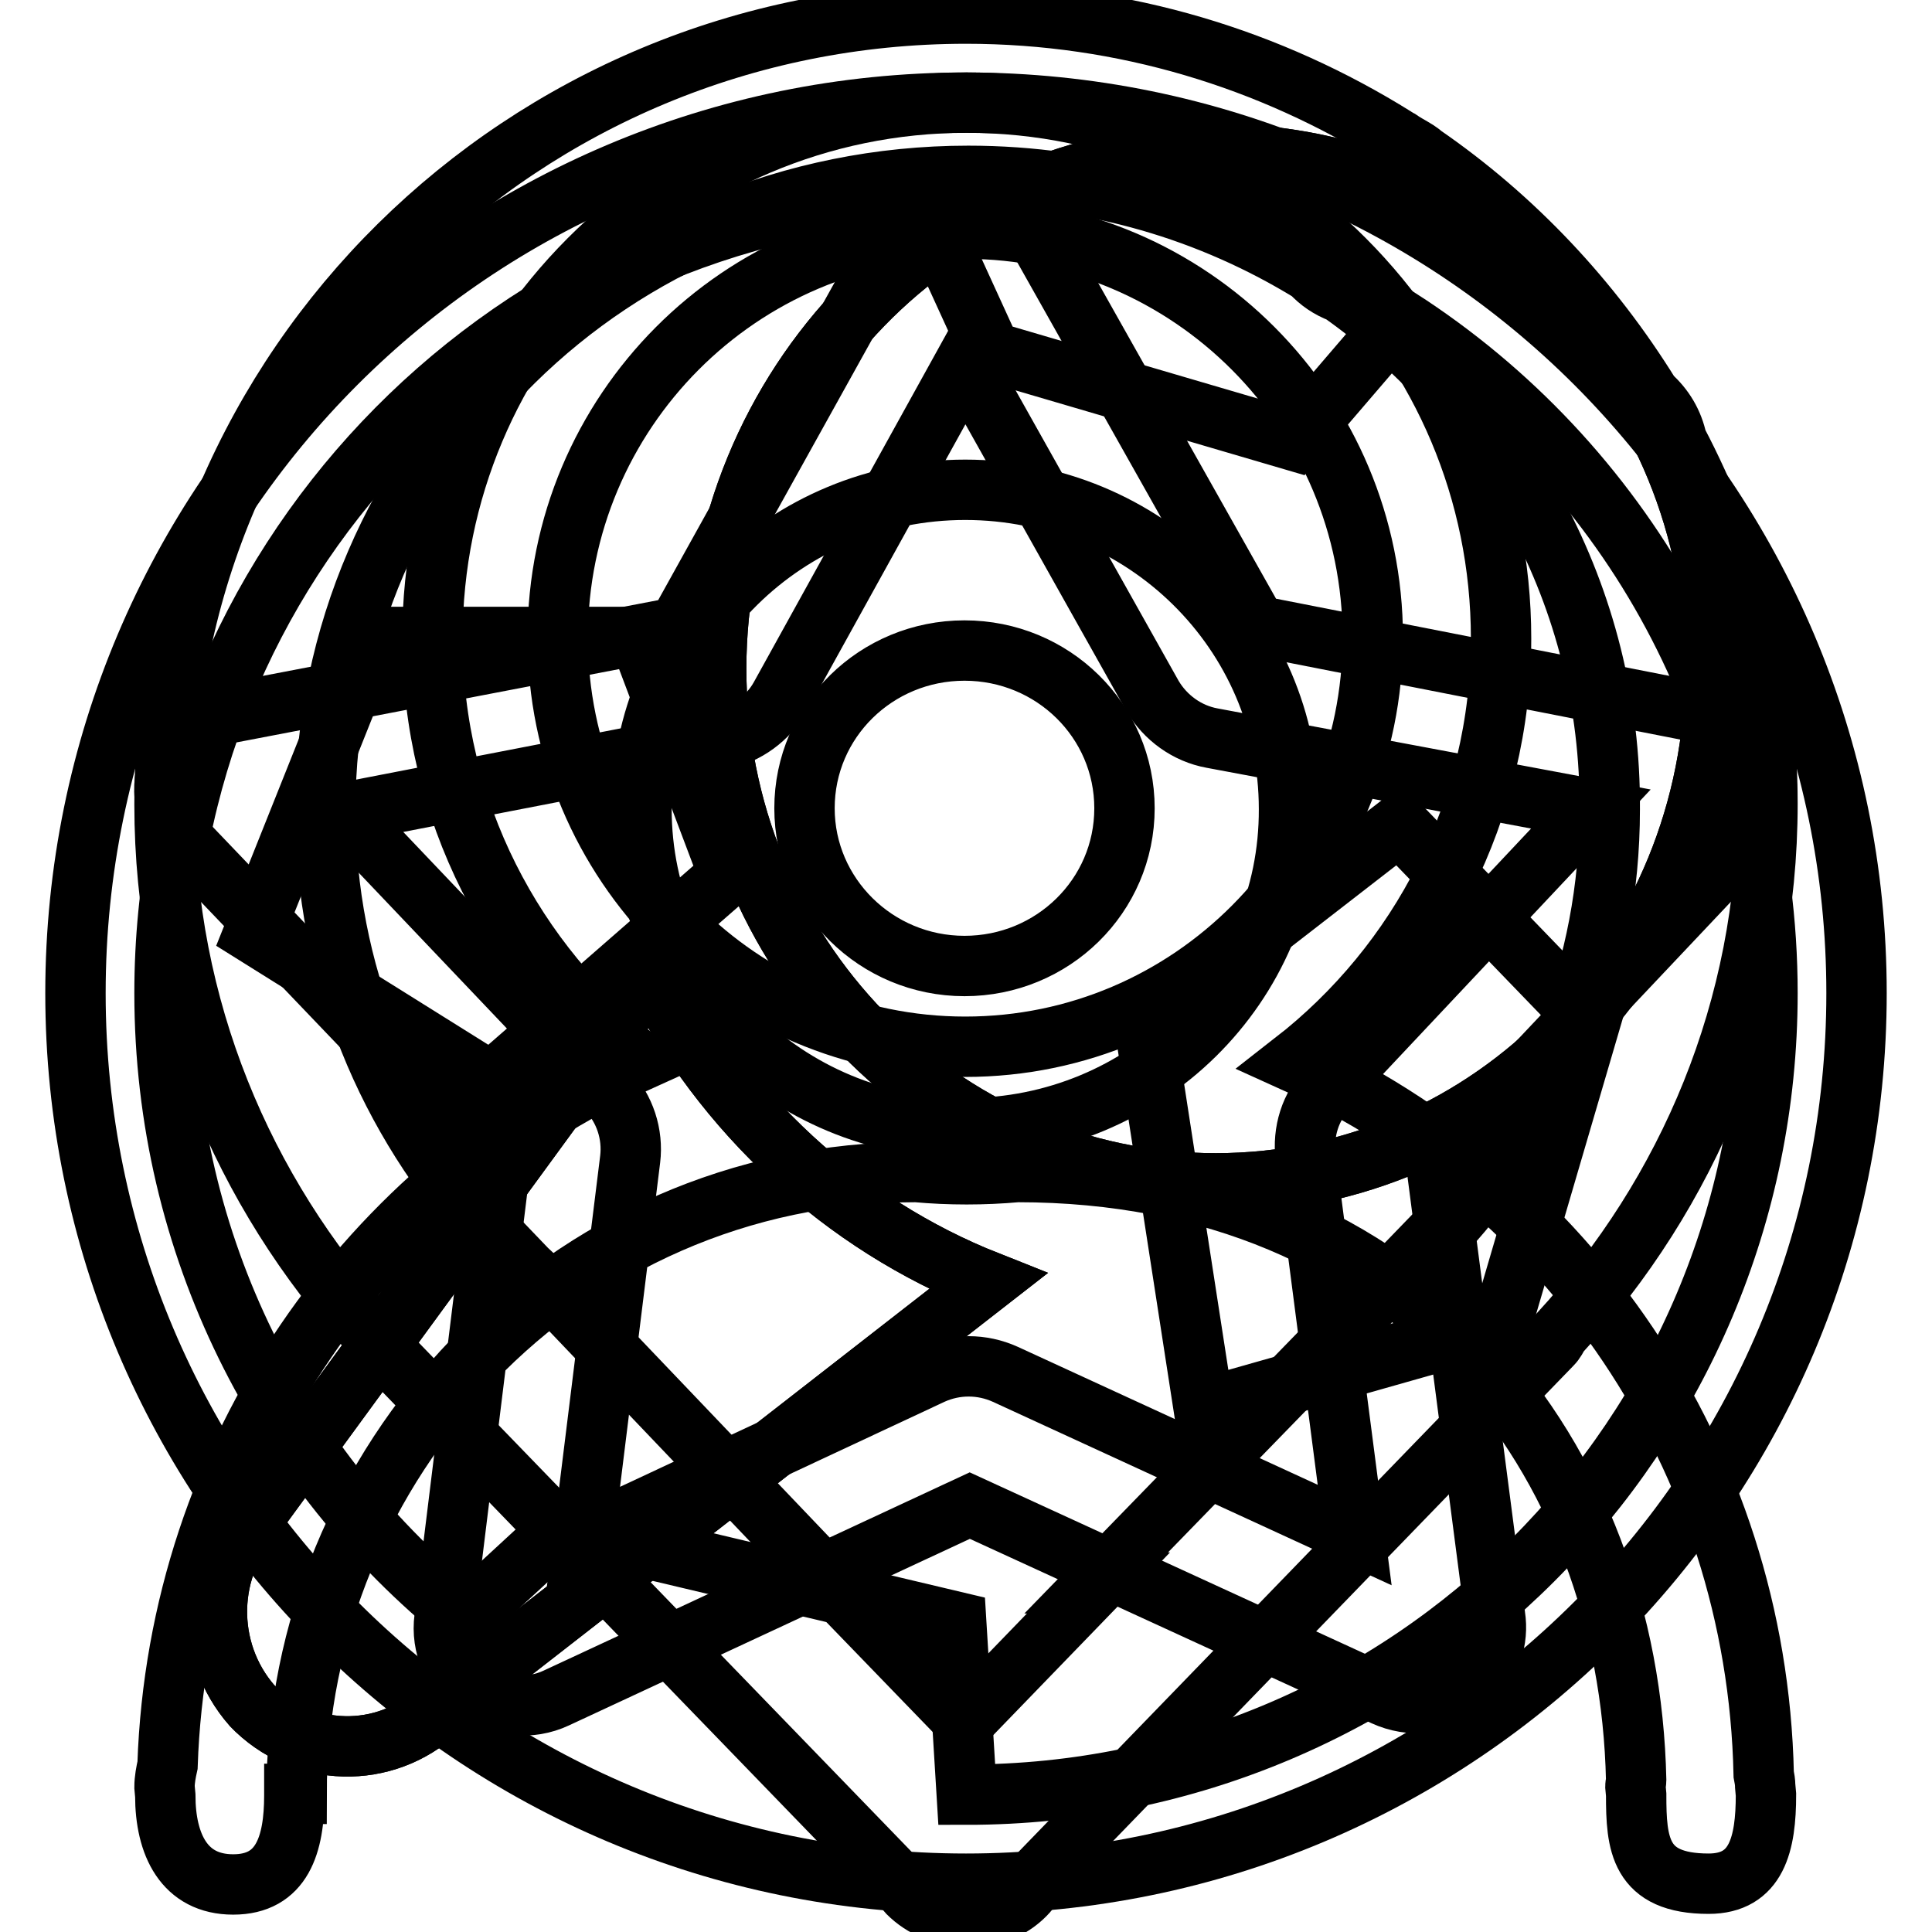
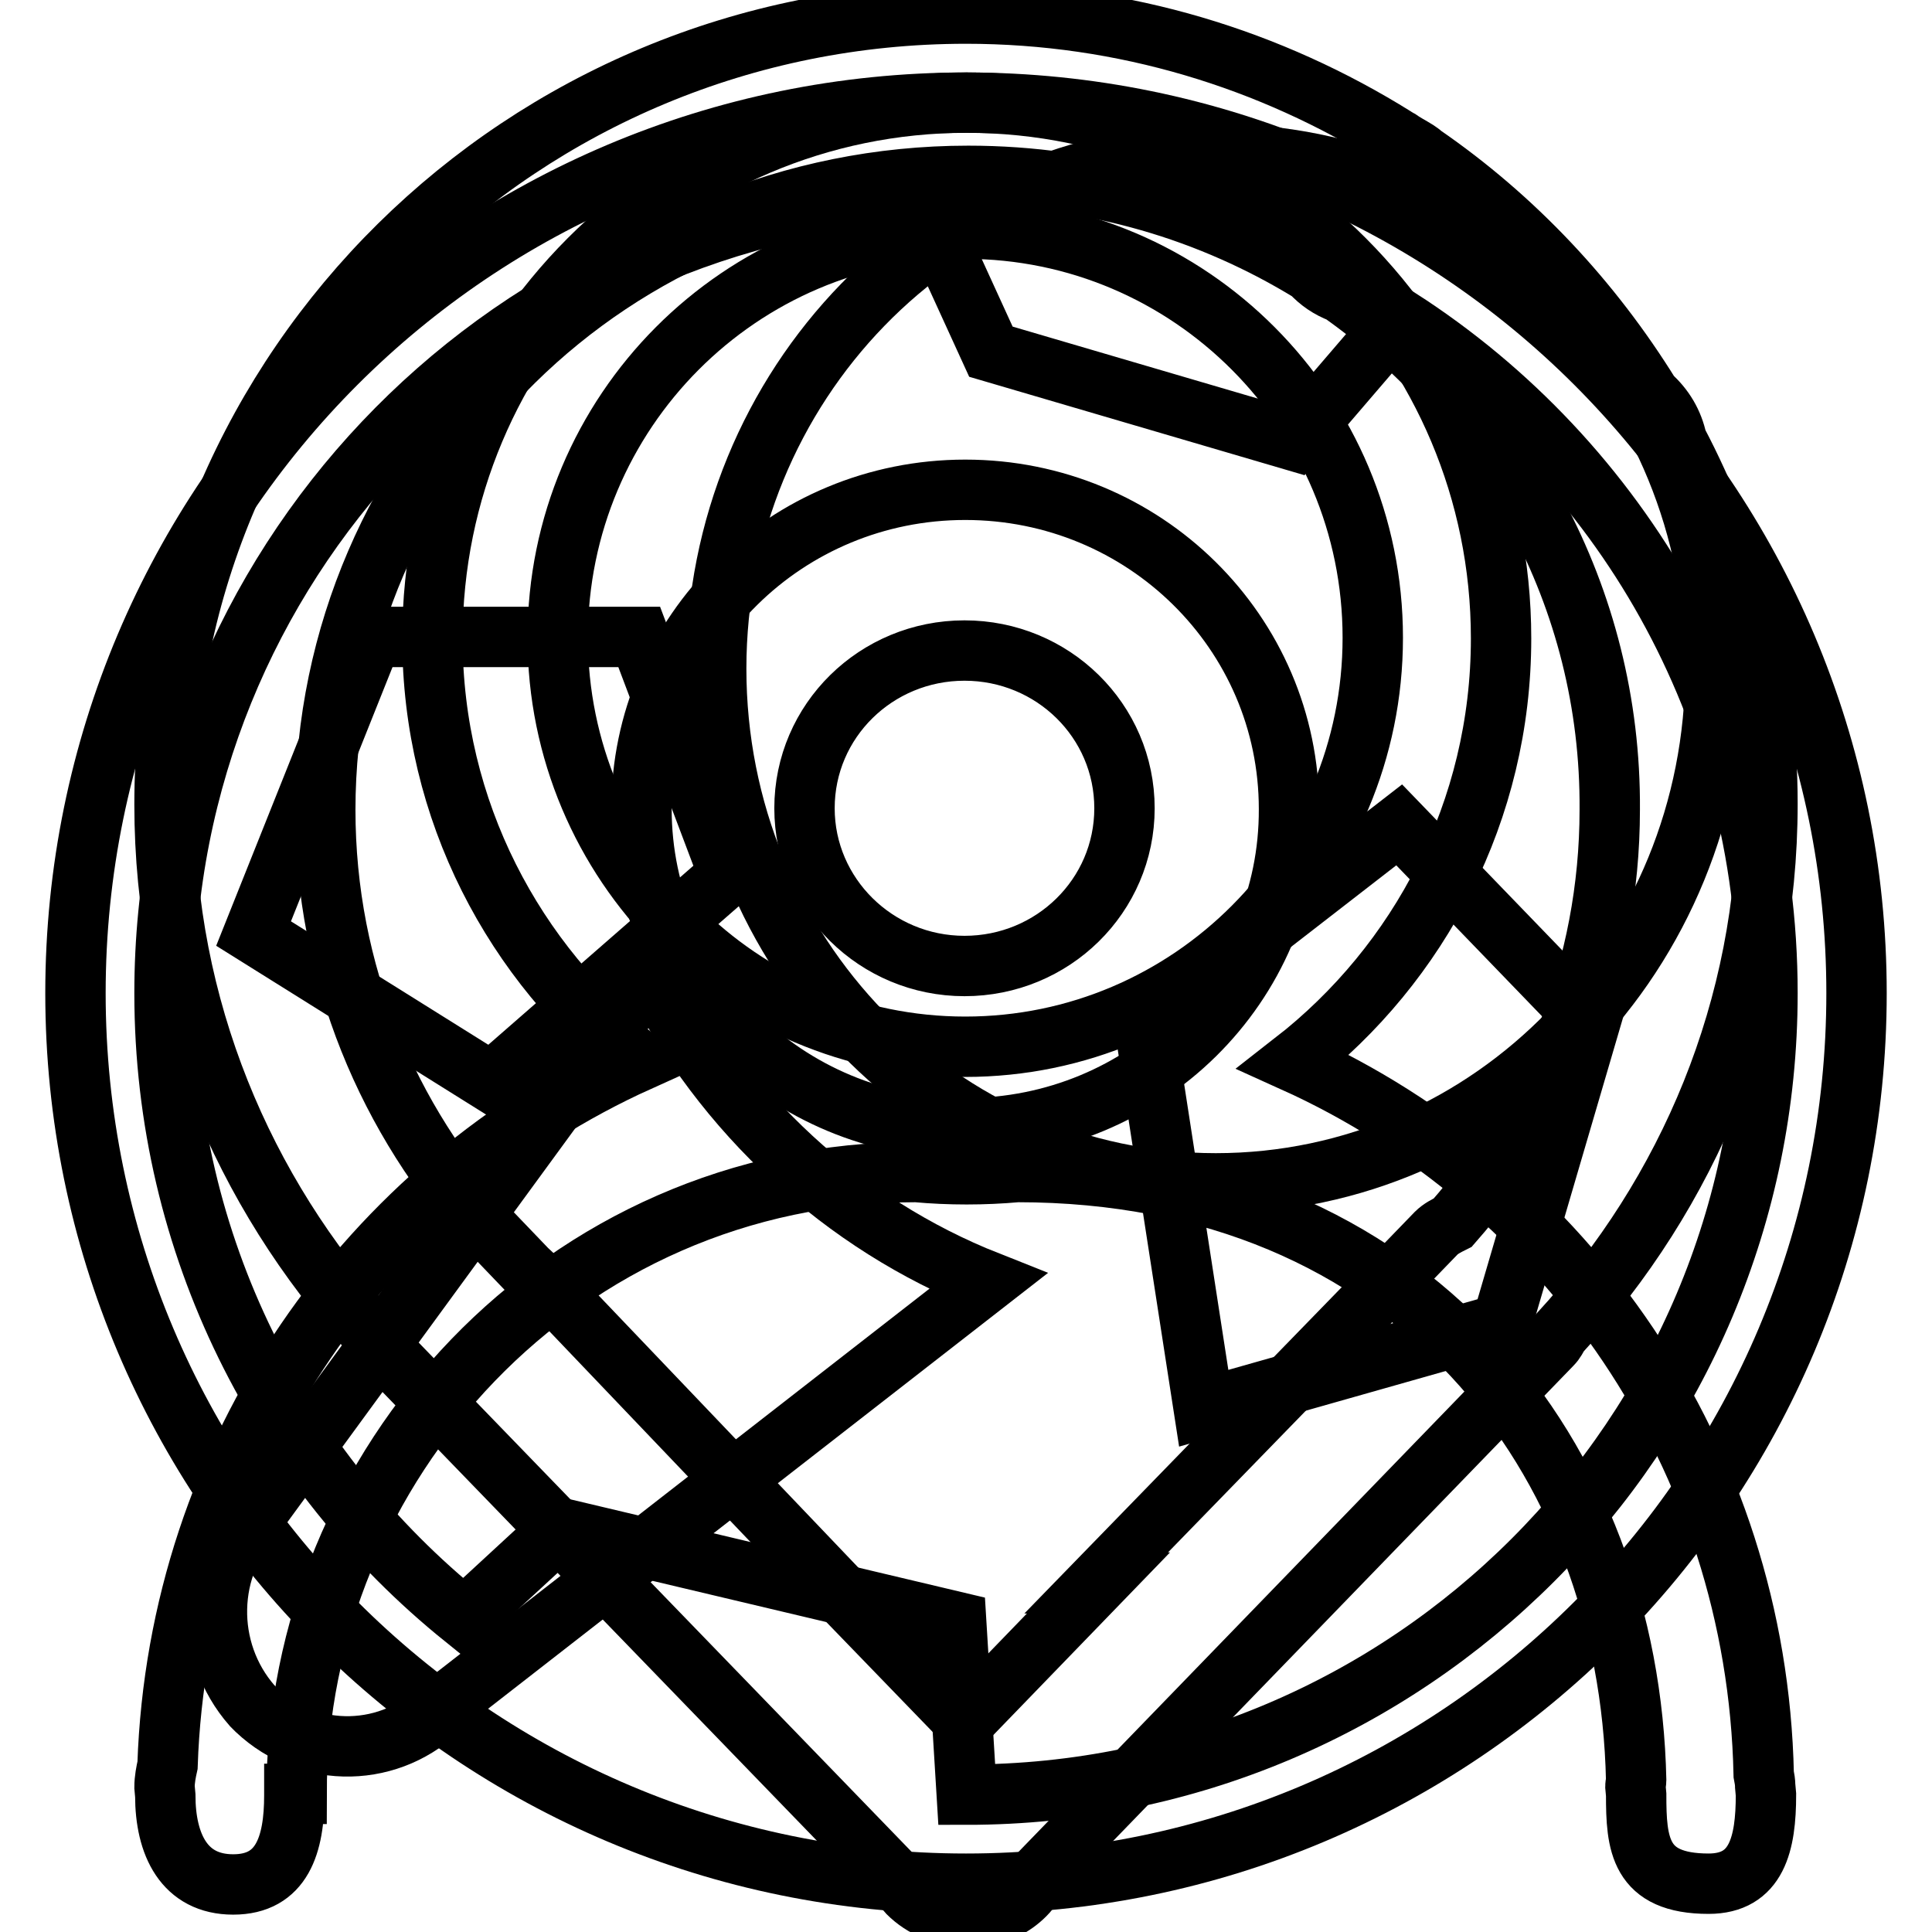
<svg xmlns="http://www.w3.org/2000/svg" version="1.1" x="0px" y="0px" viewBox="0 0 256 256" enable-background="new 0 0 256 256" xml:space="preserve">
  <g>
    <g>
-       <path stroke-width="8" fill-opacity="0" stroke="#000000" d="M195.2,222.7c-0.4,0.4-0.8,0.7-1.2,1c-3.1,2.2-7.1,2.6-10.6,1l-54.9-25.2L73.7,225c-3.4,1.6-7.5,1.2-10.6-1c-3.1-2.2-4.7-5.9-4.2-9.6l7.3-59.3l-41.6-43.5c-2.6-2.7-3.5-6.6-2.3-10.2c1.2-3.6,4.2-6.2,8-6.9l59.5-11.4l29.1-52.4c1.9-3.3,5.3-5.3,9.1-5.3c3.8,0,7.3,2,9.1,5.3l29.4,52.2l59.1,11.6c3.7,0.7,6.8,3.3,8,6.9c1.2,3.6,0.3,7.5-2.3,10.2l-40.9,43.3l7.7,59.2C198.6,217.3,197.5,220.5,195.2,222.7z M77.3,203.7l46.2-21.6c3.1-1.4,6.6-1.4,9.7,0l46.3,21.3l-6.5-50.1c-0.4-3.3,0.6-6.7,3-9.1l34.8-37l-50.2-9.4c-3.3-0.6-6.2-2.7-7.9-5.6L127.9,48l-24.5,44.3c-1.6,2.9-4.5,5-7.8,5.7l-50.1,9.7l35,36.8c2.3,2.4,3.4,5.8,3,9.1L77.3,203.7z" />
-       <path stroke-width="8" fill-opacity="0" stroke="#000000" d="M94.9,88.6c0,37.7,29.6,68.2,66.2,68.2c36.6,0,66.2-30.5,66.2-68.2s-29.6-68.2-66.2-68.2C124.6,20.4,94.9,51,94.9,88.6z M34,200.5c-6.8,7-7,18.2-0.6,25.5l0.3,0.3l0.3,0.3c7,6.6,17.9,6.4,24.7-0.6l72.2-56.2c-19.2-7.6-35.1-22.3-44.5-41L34,200.5z" />
      <path stroke-width="8" fill-opacity="0" stroke="#000000" d="M94.9,88.6c0,37.7,29.6,68.2,66.2,68.2c36.6,0,66.2-30.5,66.2-68.2s-29.6-68.2-66.2-68.2C124.6,20.4,94.9,51,94.9,88.6z M34,200.5c-6.8,7-7,18.2-0.6,25.5l0.3,0.3l0.3,0.3c7,6.6,17.9,6.4,24.7-0.6l72.2-56.2c-19.2-7.6-35.1-22.3-44.5-41L34,200.5z" />
      <path stroke-width="8" fill-opacity="0" stroke="#000000" d="M222.2,58.4c7.6,14.4,12,30.8,12,48.1c0,27.1-10.5,51.6-27.6,70.2c-0.3,0.5-0.5,1-1,1.5l-67.9,70.1c-0.5,1-1.1,2-1.9,2.8c-3.2,3.2-8.1,3.8-12,2c-1.3-0.5-2.5-1.3-3.5-2.3c-0.2-0.2-0.3-0.4-0.4-0.6l-69.6-71.9c-0.6-0.6-0.9-1.3-1.3-1.9c-16.8-18.5-27.2-42.9-27.2-69.8C21.8,48.7,69.3,1.8,128,1.8c21,0,40.4,6.1,56.9,16.4c0.2,0.1,0.3,0.2,0.5,0.3c0.7,0.5,1.5,0.9,2.3,1.4c0.3,0.2,0.6,0.4,0.8,0.6c12.2,8.4,22.4,19.3,30.2,31.9C220.5,54,221.7,56,222.2,58.4z M177.7,38.8c-1.6-0.6-2.9-1.5-4-2.7C160.5,28,145,23.3,128.3,23.3c-47,0-85.2,37.6-85.2,84c0,21.6,8.3,41.1,21.9,56c0.1,0.1,0.1,0.1,0.2,0.1l4.6,4.8c1.6,1.5,3.1,2.9,4.8,4.3l35.5,37.2c0,0-0.1,0-0.1,0l17.8,18.4l17.8-18.4c-0.1,0-0.2,0.1-0.4,0.1l35.5-36.5c0.3-0.2,0.5-0.4,0.7-0.7l8.9-9.2c0.6-0.6,1.4-1,2.2-1.4c12.9-14.7,20.8-33.8,20.8-54.7C213.5,79,199.3,54.1,177.7,38.8z M127.9,149.5c-23.7,0-42.9-19-42.9-42.3c0-23.4,19.2-42.3,42.9-42.3c23.7,0,42.9,18.9,42.9,42.3C170.9,130.6,151.7,149.5,127.9,149.5z M127.8,86.2c-11.7,0-21.2,9.3-21.2,20.9c0,11.5,9.5,20.9,21.2,20.9c11.7,0,21.2-9.3,21.2-20.9C149,95.5,139.5,86.2,127.8,86.2z" />
      <path stroke-width="8" fill-opacity="0" stroke="#000000" d="M185.4,109.3l-33.8,26.2l7.9,51.1l39.5-11.2l11.7-39.9L185.4,109.3z M49.3,84.4l-15.7,39.3l31.5,19.7l31.5-27.5L84.7,84.4H49.3z M128,13.6c-65.2,0-118,52.8-118,118c0,65.2,52.8,118,118,118c65.2,0,118-52.8,118-118C246,66.5,193.2,13.6,128,13.6z M128.1,237.8l-1.4-22.9l-52.3-12.4l-12.9,11.9c-24.2-19.5-39.7-49.3-39.7-82.8c0-56.5,44.2-102.8,99.9-106l9.6,21l40.2,11.8l13.9-16.2c29.4,18.9,48.8,51.9,48.8,89.4C234.2,190.3,186.7,237.8,128.1,237.8z" />
      <path stroke-width="8" fill-opacity="0" stroke="#000000" d="M226.4,249.6c-9.2,0-9.6-5.3-9.6-11.8l-0.1-1.1c0-0.3,0.1-0.5,0.1-0.8c-0.9-42.6-29.5-80.6-82-80.6c-2.2,0.2-4.5,0.3-6.7,0.3c-2.3,0-4.5-0.1-6.7-0.3c-47.1,0-82.1,39-82.1,82.4v0H39v0.2c0,6.5-1.6,11.8-8.1,11.8s-9-5.3-9-11.8l-0.1-1.1c0-1,0.2-2,0.4-2.9c1.4-41.6,26.6-77.1,62.5-93.3c-16.6-13-27.4-33.2-27.4-56c0-39.2,31.7-71,70.8-71c39.1,0,70.8,31.8,70.8,71c0,22.8-10.8,43.1-27.5,56.1c36.1,16.3,61.4,52.3,62.3,94.4c0.1,0.5,0.2,1.1,0.2,1.6l0.1,1.1C234,244.3,232.8,249.6,226.4,249.6z M181.9,84.5c0-29.9-24.2-54.2-54-54.2s-54,24.3-54,54.2c0,29.9,24.2,54.2,54,54.2C157.7,138.7,181.9,114.4,181.9,84.5z" />
    </g>
  </g>
</svg>